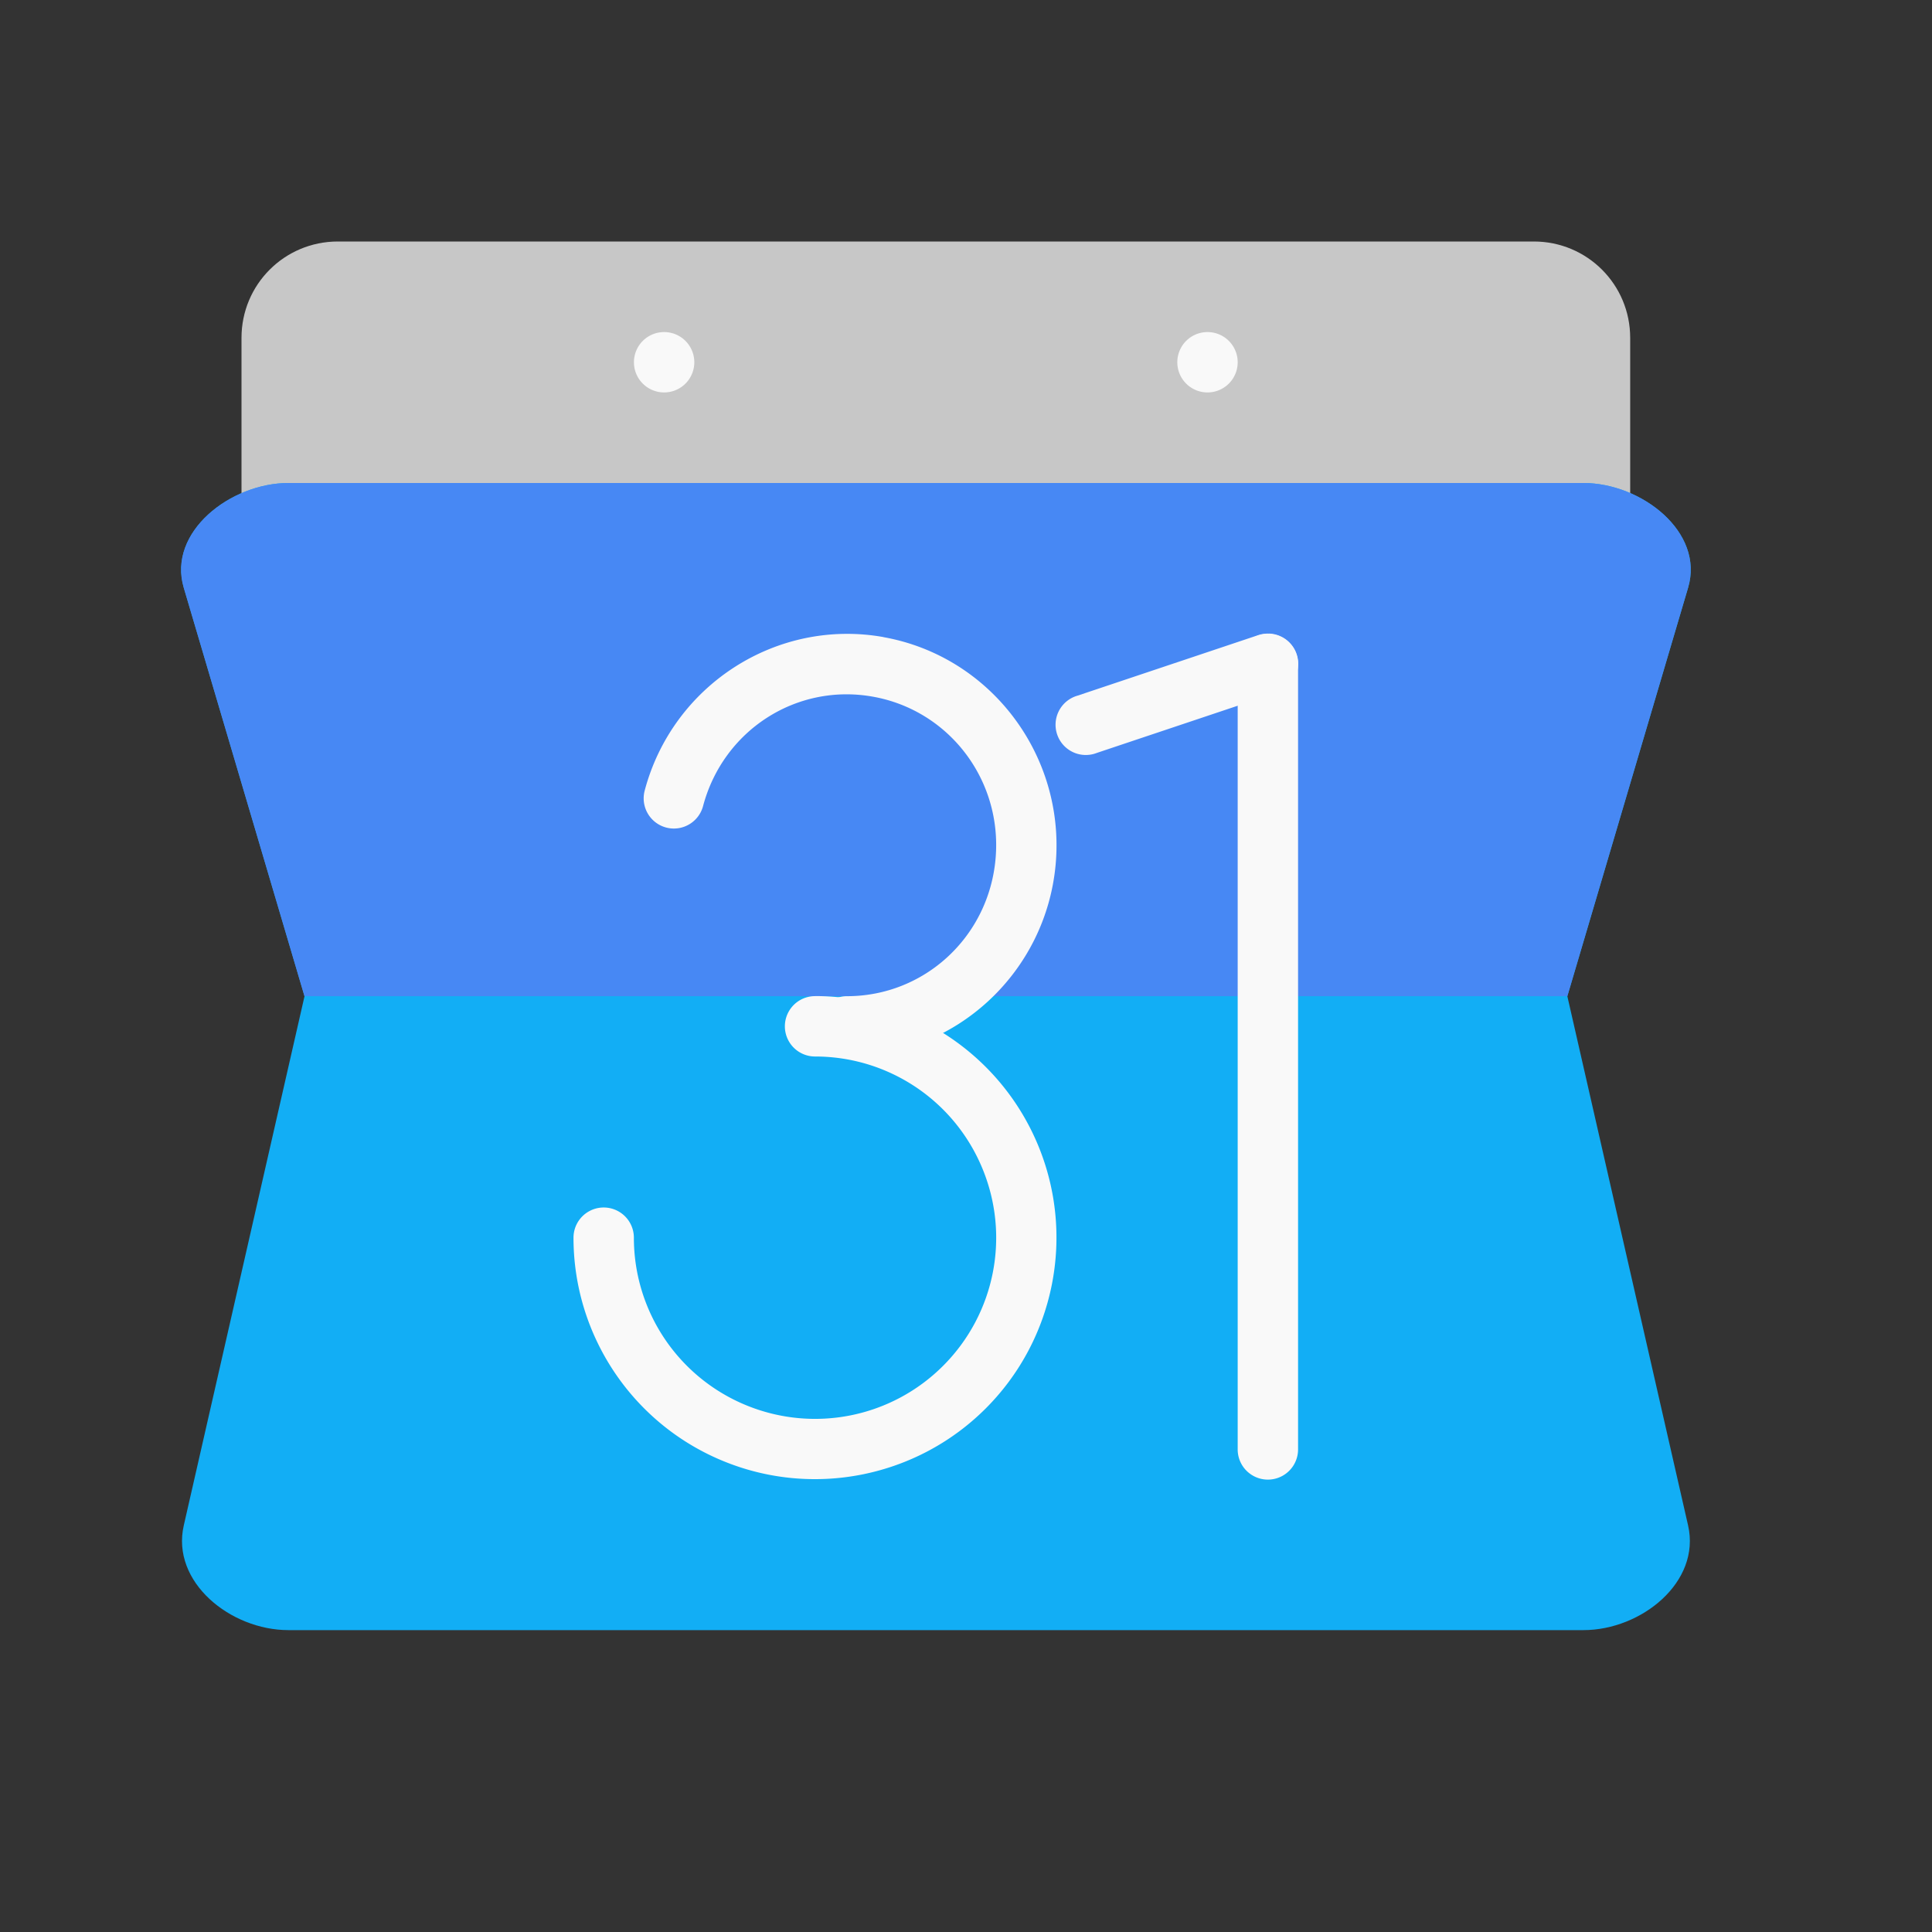
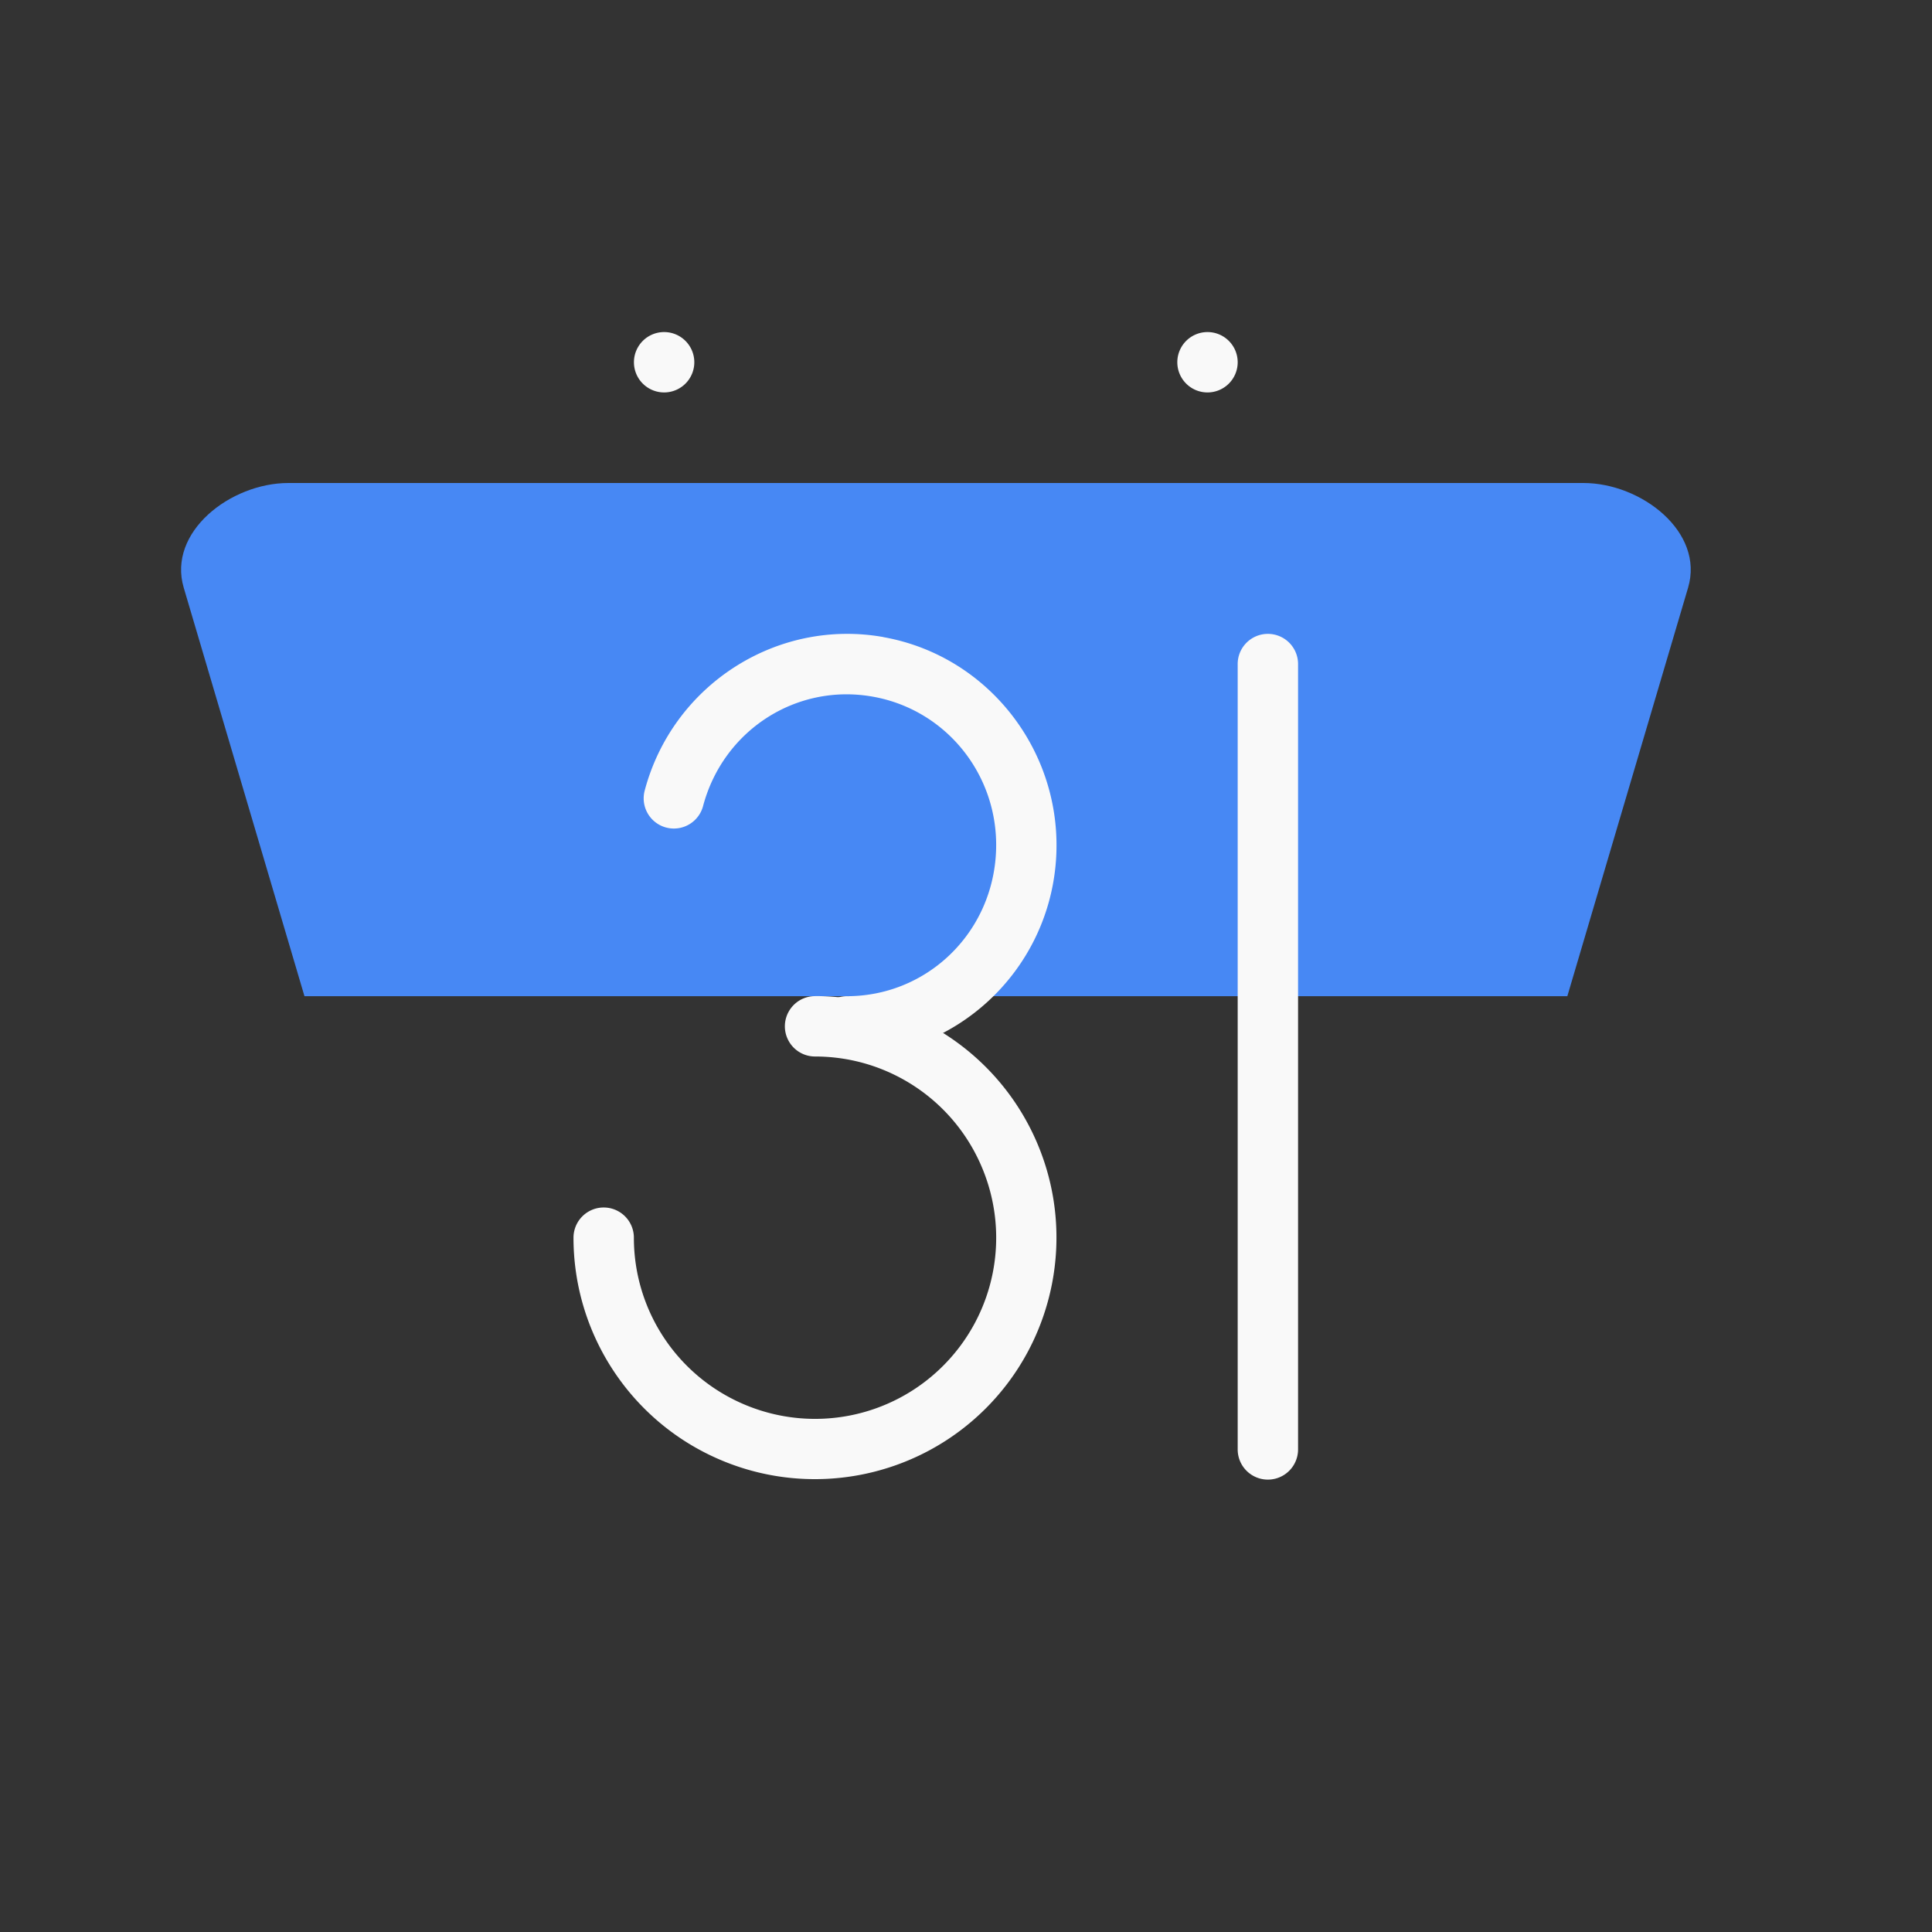
<svg xmlns="http://www.w3.org/2000/svg" height="32" id="svg4063" version="1.1" viewBox="0 0 32 32" width="32">
  <rect x="0" y="0" width="32" height="32" fill="#333333" stroke="none" />
  <defs id="defs4065" />
  <g id="layer1" transform="translate(0,-1020.362)">
    <g id="g7904">
-       <path d="m 4,1030.362 0,-4.404 c 0,-0.884 0.712,-1.596 1.596,-1.596 l 19.809,0 c 0.884,0 1.596,0.712 1.596,1.596 l 0,4.404" id="path4958" style="fill:#c7c7c7;fill-opacity:1;fill-rule:evenodd;stroke:none;stroke-width:1;stroke-linecap:butt;stroke-linejoin:miter;stroke-opacity:1" />
-       <path d="m 4.778,1028.362 21.448,0 c 0.961,0 2.007,0.813 1.734,1.734 l -2,6.766 2,8.766 c 0.214,0.937 -0.774,1.734 -1.734,1.734 l -21.448,0 c -0.961,0 -1.948,-0.798 -1.734,-1.734 l 2,-8.766 -2,-6.766 c -0.272,-0.921 0.774,-1.734 1.734,-1.734 z" id="path4954" style="fill:#12aef5;fill-opacity:1;fill-rule:evenodd;stroke:none;stroke-width:1;stroke-linecap:butt;stroke-linejoin:miter;stroke-opacity:1" />
      <path d="m 4.778,1028.362 21.448,0 c 0.961,0 2.007,0.813 1.734,1.734 l -2,6.766 -20.917,0 -2,-6.766 c -0.272,-0.921 0.774,-1.734 1.734,-1.734 z" id="path4956" style="fill:#4788f4;fill-opacity:1;fill-rule:evenodd;stroke:none;stroke-width:1;stroke-linecap:butt;stroke-linejoin:miter;stroke-opacity:1" />
      <path d="m 14.633,1030.914 c -1.77,-0.315 -3.492,0.796 -3.955,2.543 a 0.5,0.5 0 1 0 0.967,0.256 c 0.334,-1.258 1.549,-2.038 2.812,-1.812 1.263,0.225 2.146,1.381 2.033,2.68 -0.112,1.298 -1.178,2.281 -2.461,2.281 a 0.5,0.5 0 1 0 0,1 c 1.797,0 3.301,-1.394 3.457,-3.195 0.156,-1.801 -1.084,-3.437 -2.854,-3.752 z" id="path5252" style="color:#000000;font-style:normal;font-variant:normal;font-weight:normal;font-stretch:normal;font-size:medium;line-height:normal;font-family:sans-serif;text-indent:0;text-align:start;text-decoration:none;text-decoration-line:none;text-decoration-style:solid;text-decoration-color:#000000;letter-spacing:normal;word-spacing:normal;text-transform:none;direction:ltr;block-progression:tb;writing-mode:lr-tb;baseline-shift:baseline;text-anchor:start;white-space:normal;clip-rule:nonzero;display:inline;overflow:visible;visibility:visible;opacity:1;isolation:auto;mix-blend-mode:normal;color-interpolation:sRGB;color-interpolation-filters:linearRGB;solid-color:#000000;solid-opacity:1;fill:#f9f9f9;fill-opacity:1;fill-rule:nonzero;stroke:none;stroke-width:1;stroke-linecap:round;stroke-linejoin:round;stroke-miterlimit:4;stroke-dasharray:none;stroke-dashoffset:0;stroke-opacity:1;color-rendering:auto;image-rendering:auto;shape-rendering:auto;text-rendering:auto;enable-background:accumulate" />
      <path d="m 13.5,1036.861 a 0.5,0.5 0 1 0 0,1 c 1.215,0 2.307,0.731 2.771,1.853 0.465,1.123 0.209,2.41 -0.65,3.27 -0.859,0.859 -2.147,1.115 -3.27,0.65 -1.122,-0.465 -1.852,-1.556 -1.852,-2.772 a 0.5,0.5 0 1 0 -1,0 c -3.38e-5,1.617 0.975,3.077 2.469,3.695 1.493,0.619 3.216,0.276 4.359,-0.867 1.143,-1.143 1.486,-2.866 0.867,-4.359 -0.619,-1.493 -2.079,-2.471 -3.695,-2.471 z" id="path5254" style="color:#000000;font-style:normal;font-variant:normal;font-weight:normal;font-stretch:normal;font-size:medium;line-height:normal;font-family:sans-serif;text-indent:0;text-align:start;text-decoration:none;text-decoration-line:none;text-decoration-style:solid;text-decoration-color:#000000;letter-spacing:normal;word-spacing:normal;text-transform:none;direction:ltr;block-progression:tb;writing-mode:lr-tb;baseline-shift:baseline;text-anchor:start;white-space:normal;clip-rule:nonzero;display:inline;overflow:visible;visibility:visible;opacity:1;isolation:auto;mix-blend-mode:normal;color-interpolation:sRGB;color-interpolation-filters:linearRGB;solid-color:#000000;solid-opacity:1;fill:#f9f9f9;fill-opacity:1;fill-rule:nonzero;stroke:none;stroke-width:1;stroke-linecap:round;stroke-linejoin:round;stroke-miterlimit:4;stroke-dasharray:none;stroke-dashoffset:0;stroke-opacity:1;color-rendering:auto;image-rendering:auto;shape-rendering:auto;text-rendering:auto;enable-background:accumulate" />
      <path d="M 20.992,1030.861 A 0.5,0.5 0 0 0 20.5,1031.369 l 0,13 a 0.5,0.5 0 1 0 1,0 l 0,-13 a 0.5,0.5 0 0 0 -0.508,-0.508 z" id="path5256" style="color:#000000;font-style:normal;font-variant:normal;font-weight:normal;font-stretch:normal;font-size:medium;line-height:normal;font-family:sans-serif;text-indent:0;text-align:start;text-decoration:none;text-decoration-line:none;text-decoration-style:solid;text-decoration-color:#000000;letter-spacing:normal;word-spacing:normal;text-transform:none;direction:ltr;block-progression:tb;writing-mode:lr-tb;baseline-shift:baseline;text-anchor:start;white-space:normal;clip-rule:nonzero;display:inline;overflow:visible;visibility:visible;opacity:1;isolation:auto;mix-blend-mode:normal;color-interpolation:sRGB;color-interpolation-filters:linearRGB;solid-color:#000000;solid-opacity:1;fill:#f9f9f9;fill-opacity:1;fill-rule:evenodd;stroke:none;stroke-width:1px;stroke-linecap:round;stroke-linejoin:round;stroke-miterlimit:4;stroke-dasharray:none;stroke-dashoffset:0;stroke-opacity:1;color-rendering:auto;image-rendering:auto;shape-rendering:auto;text-rendering:auto;enable-background:accumulate" />
-       <path d="m 21.016,1030.857 a 0.5,0.5 0 0 0 -0.182,0.027 l -2.986,1 a 0.501,0.501 0 1 0 0.318,0.949 l 2.986,-1 a 0.5,0.5 0 0 0 -0.137,-0.977 z" id="path5258" style="color:#000000;font-style:normal;font-variant:normal;font-weight:normal;font-stretch:normal;font-size:medium;line-height:normal;font-family:sans-serif;text-indent:0;text-align:start;text-decoration:none;text-decoration-line:none;text-decoration-style:solid;text-decoration-color:#000000;letter-spacing:normal;word-spacing:normal;text-transform:none;direction:ltr;block-progression:tb;writing-mode:lr-tb;baseline-shift:baseline;text-anchor:start;white-space:normal;clip-rule:nonzero;display:inline;overflow:visible;visibility:visible;opacity:1;isolation:auto;mix-blend-mode:normal;color-interpolation:sRGB;color-interpolation-filters:linearRGB;solid-color:#000000;solid-opacity:1;fill:#f9f9f9;fill-opacity:1;fill-rule:evenodd;stroke:none;stroke-width:1px;stroke-linecap:round;stroke-linejoin:round;stroke-miterlimit:4;stroke-dasharray:none;stroke-dashoffset:0;stroke-opacity:1;color-rendering:auto;image-rendering:auto;shape-rendering:auto;text-rendering:auto;enable-background:accumulate" />
-       <path d="m 11.5,1026.362 a 0.5,0.5 0 0 1 -0.5,0.5 0.5,0.5 0 0 1 -0.5,-0.5 0.5,0.5 0 0 1 0.5,-0.5 0.5,0.5 0 0 1 0.5,0.5 z" id="circle5260" style="fill:#f9f9f9;fill-opacity:1;stroke:none;stroke-width:1;stroke-linecap:round;stroke-linejoin:round" />
+       <path d="m 11.5,1026.362 a 0.5,0.5 0 0 1 -0.5,0.5 0.5,0.5 0 0 1 -0.5,-0.5 0.5,0.5 0 0 1 0.5,-0.5 0.5,0.5 0 0 1 0.5,0.5 " id="circle5260" style="fill:#f9f9f9;fill-opacity:1;stroke:none;stroke-width:1;stroke-linecap:round;stroke-linejoin:round" />
      <path d="m 20.5,1026.362 a 0.5,0.5 0 0 1 -0.5,0.5 0.5,0.5 0 0 1 -0.5,-0.5 0.5,0.5 0 0 1 0.5,-0.5 0.5,0.5 0 0 1 0.5,0.5 z" id="circle5262" style="fill:#f9f9f9;fill-opacity:1;stroke:none;stroke-width:1;stroke-linecap:round;stroke-linejoin:round" />
    </g>
  </g>
</svg>